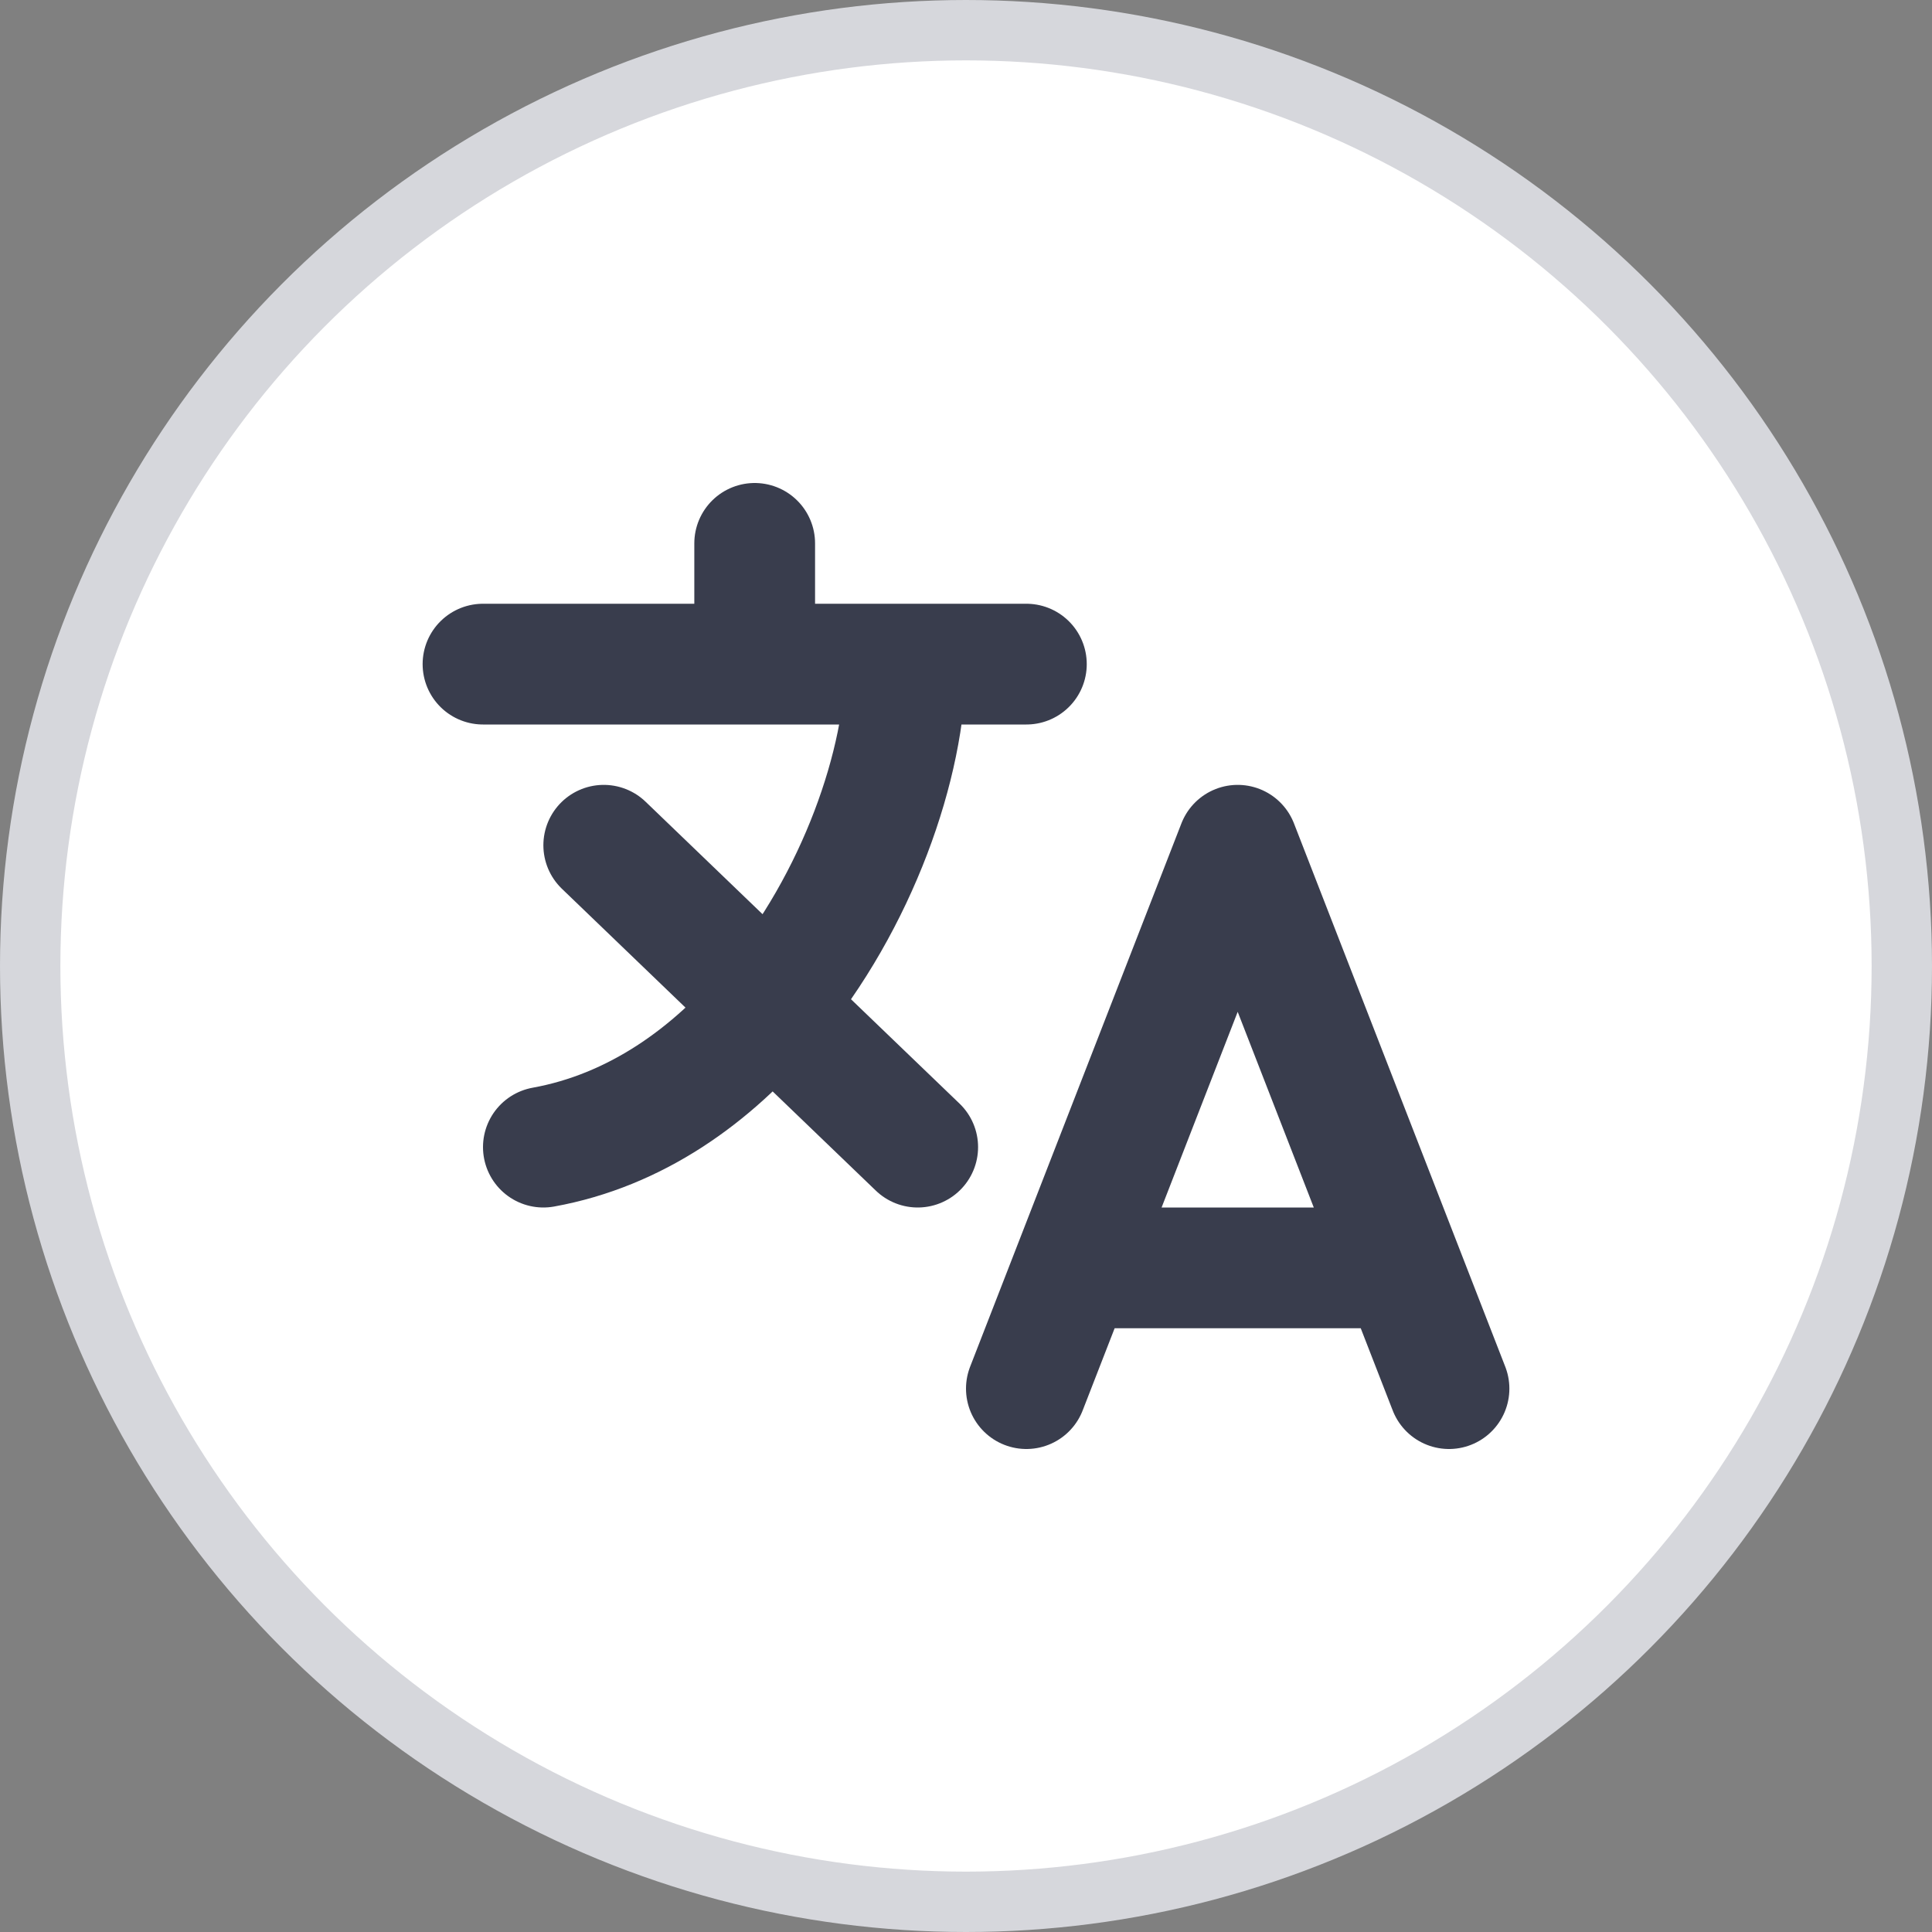
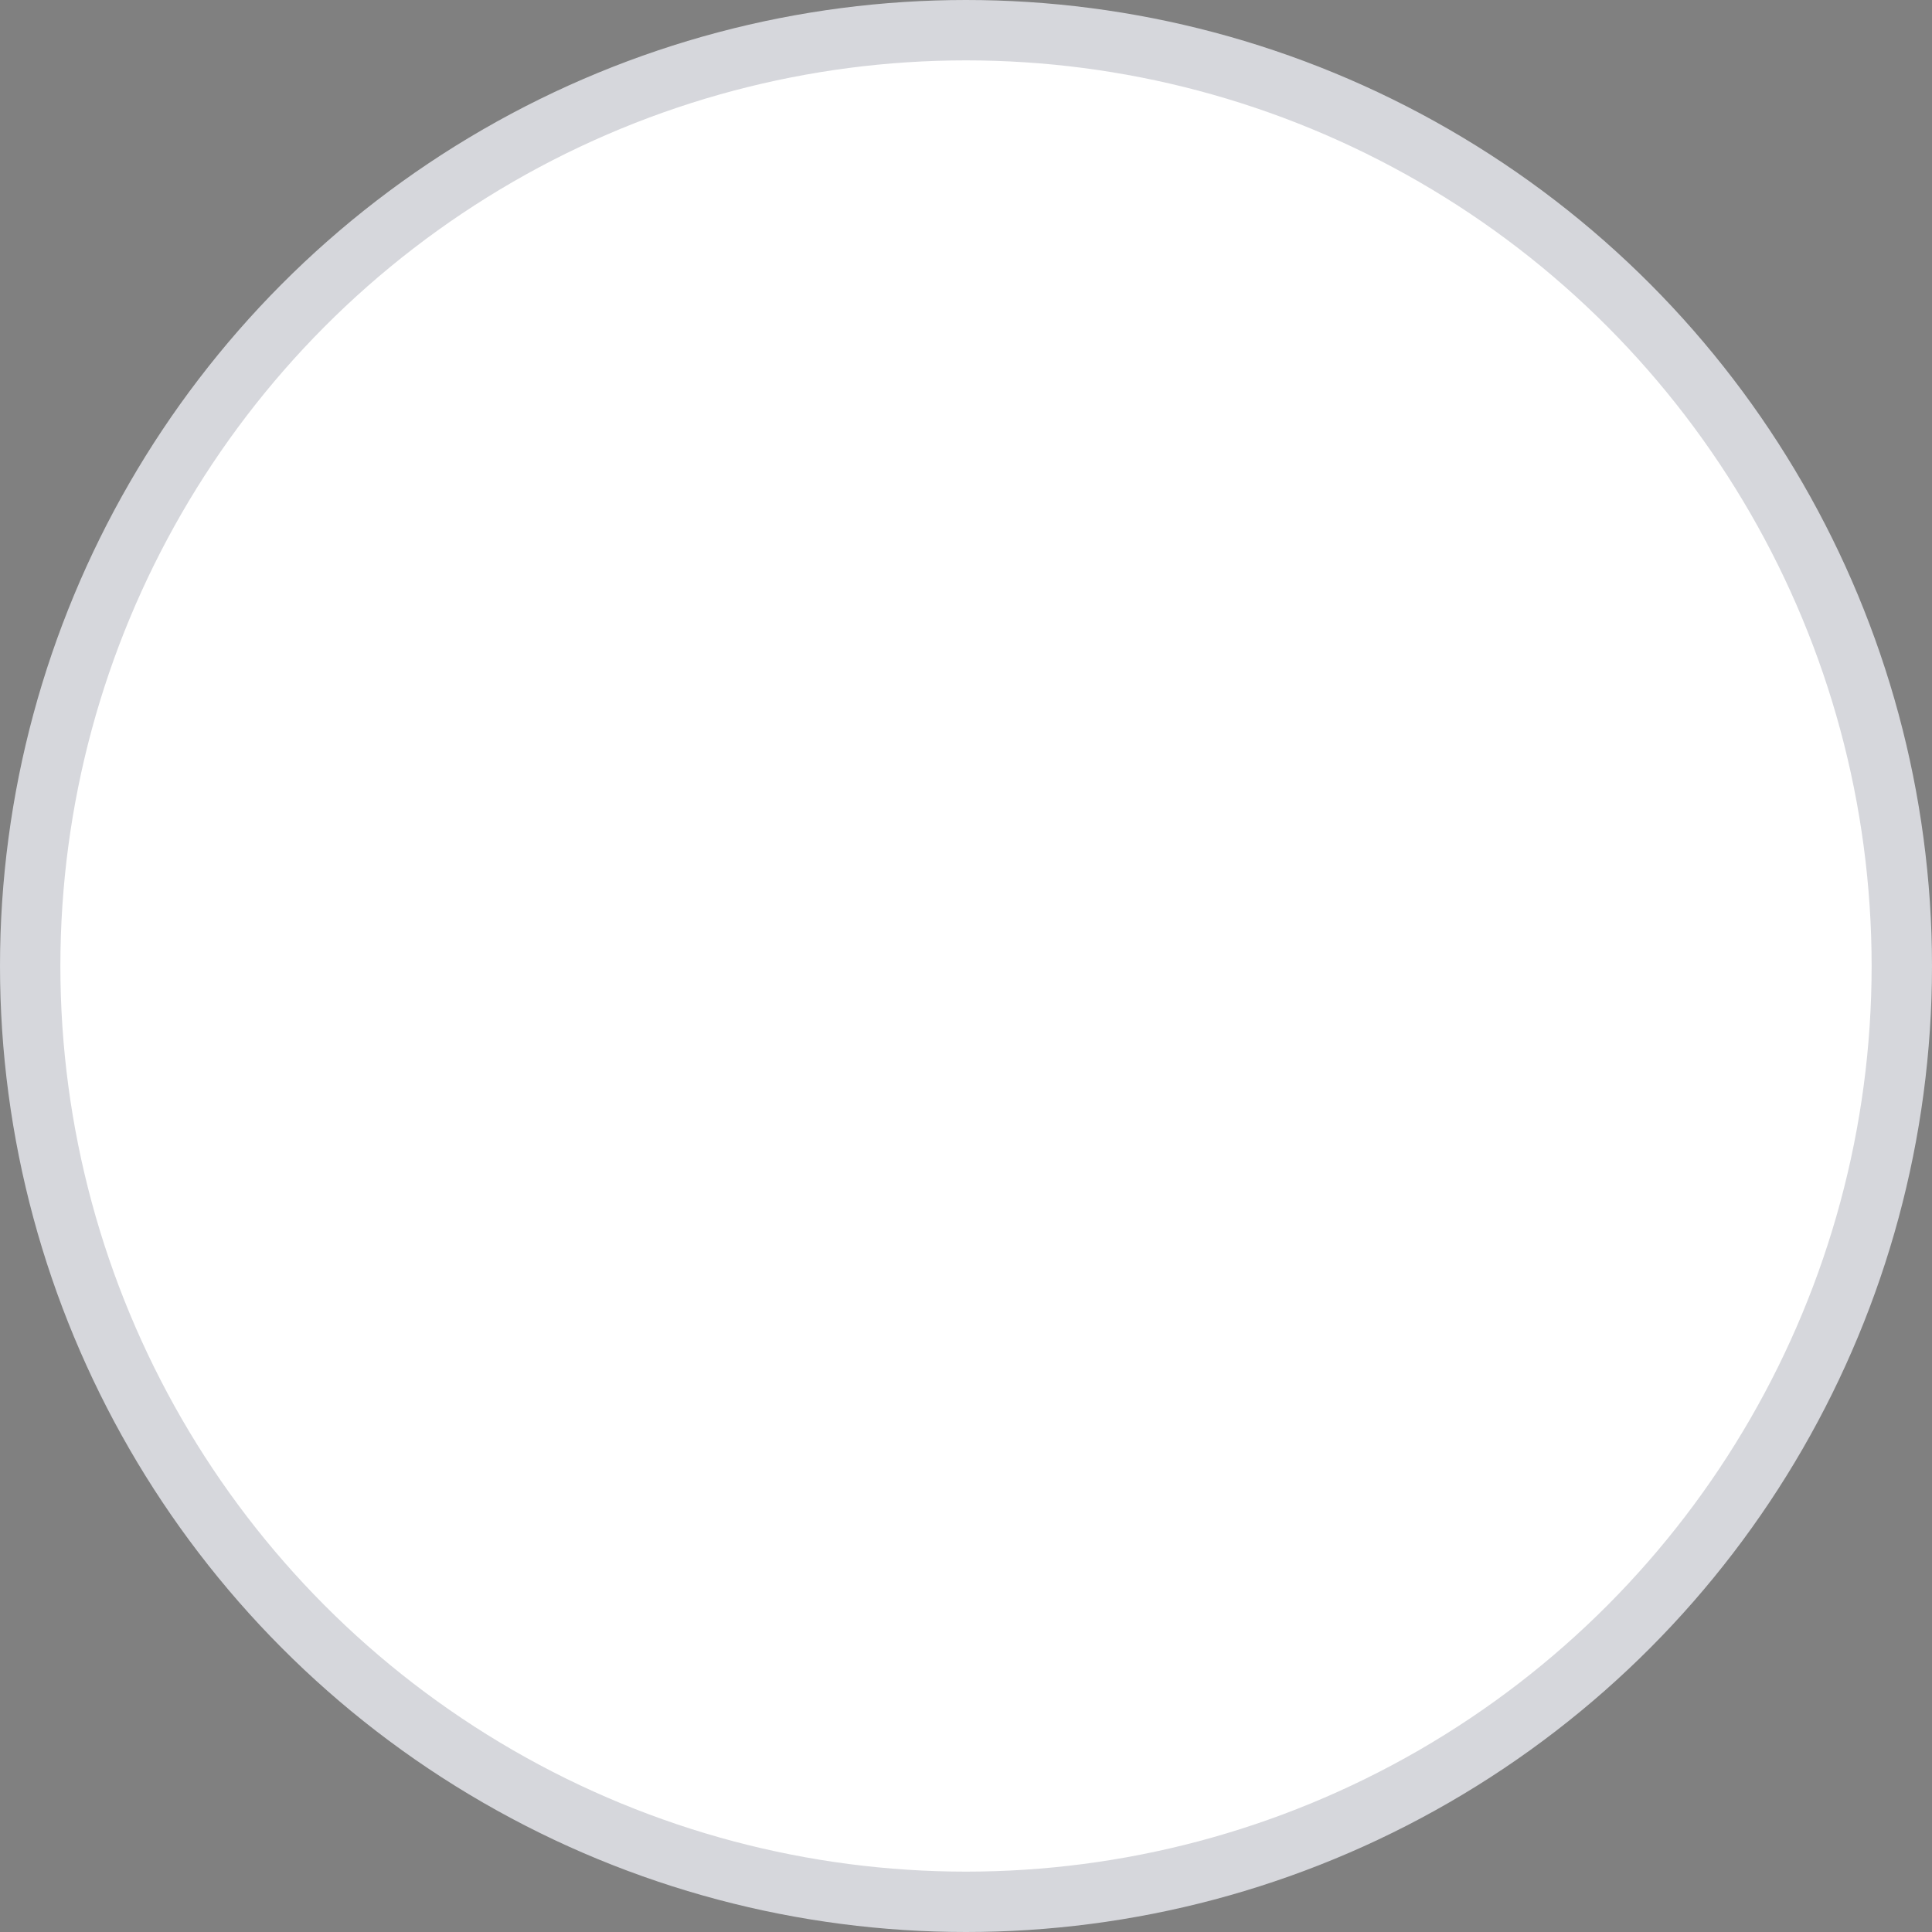
<svg xmlns="http://www.w3.org/2000/svg" width="32" height="32" viewBox="0 0 32 32" fill="none">
  <rect x="0" y="0" width="32" height="32" fill="#808080" stroke="none" />
  <circle cx="16" cy="16" r="15.5" fill="white" stroke="#D6D7DC" />
-   <path d="M17 23L20.5 14L24 23M17.875 21H23.125M8 11H15M15 11H17M15 11C15 12.63 14.207 14.926 12.761 16.655M12.761 16.655C11.79 17.82 10.521 18.725 9 19M12.761 16.655L10 14M12.761 16.655L15.2 19M12.5 10.818V9" stroke="#393D4D" stroke-width="2" stroke-linecap="round" stroke-linejoin="round" />
</svg>